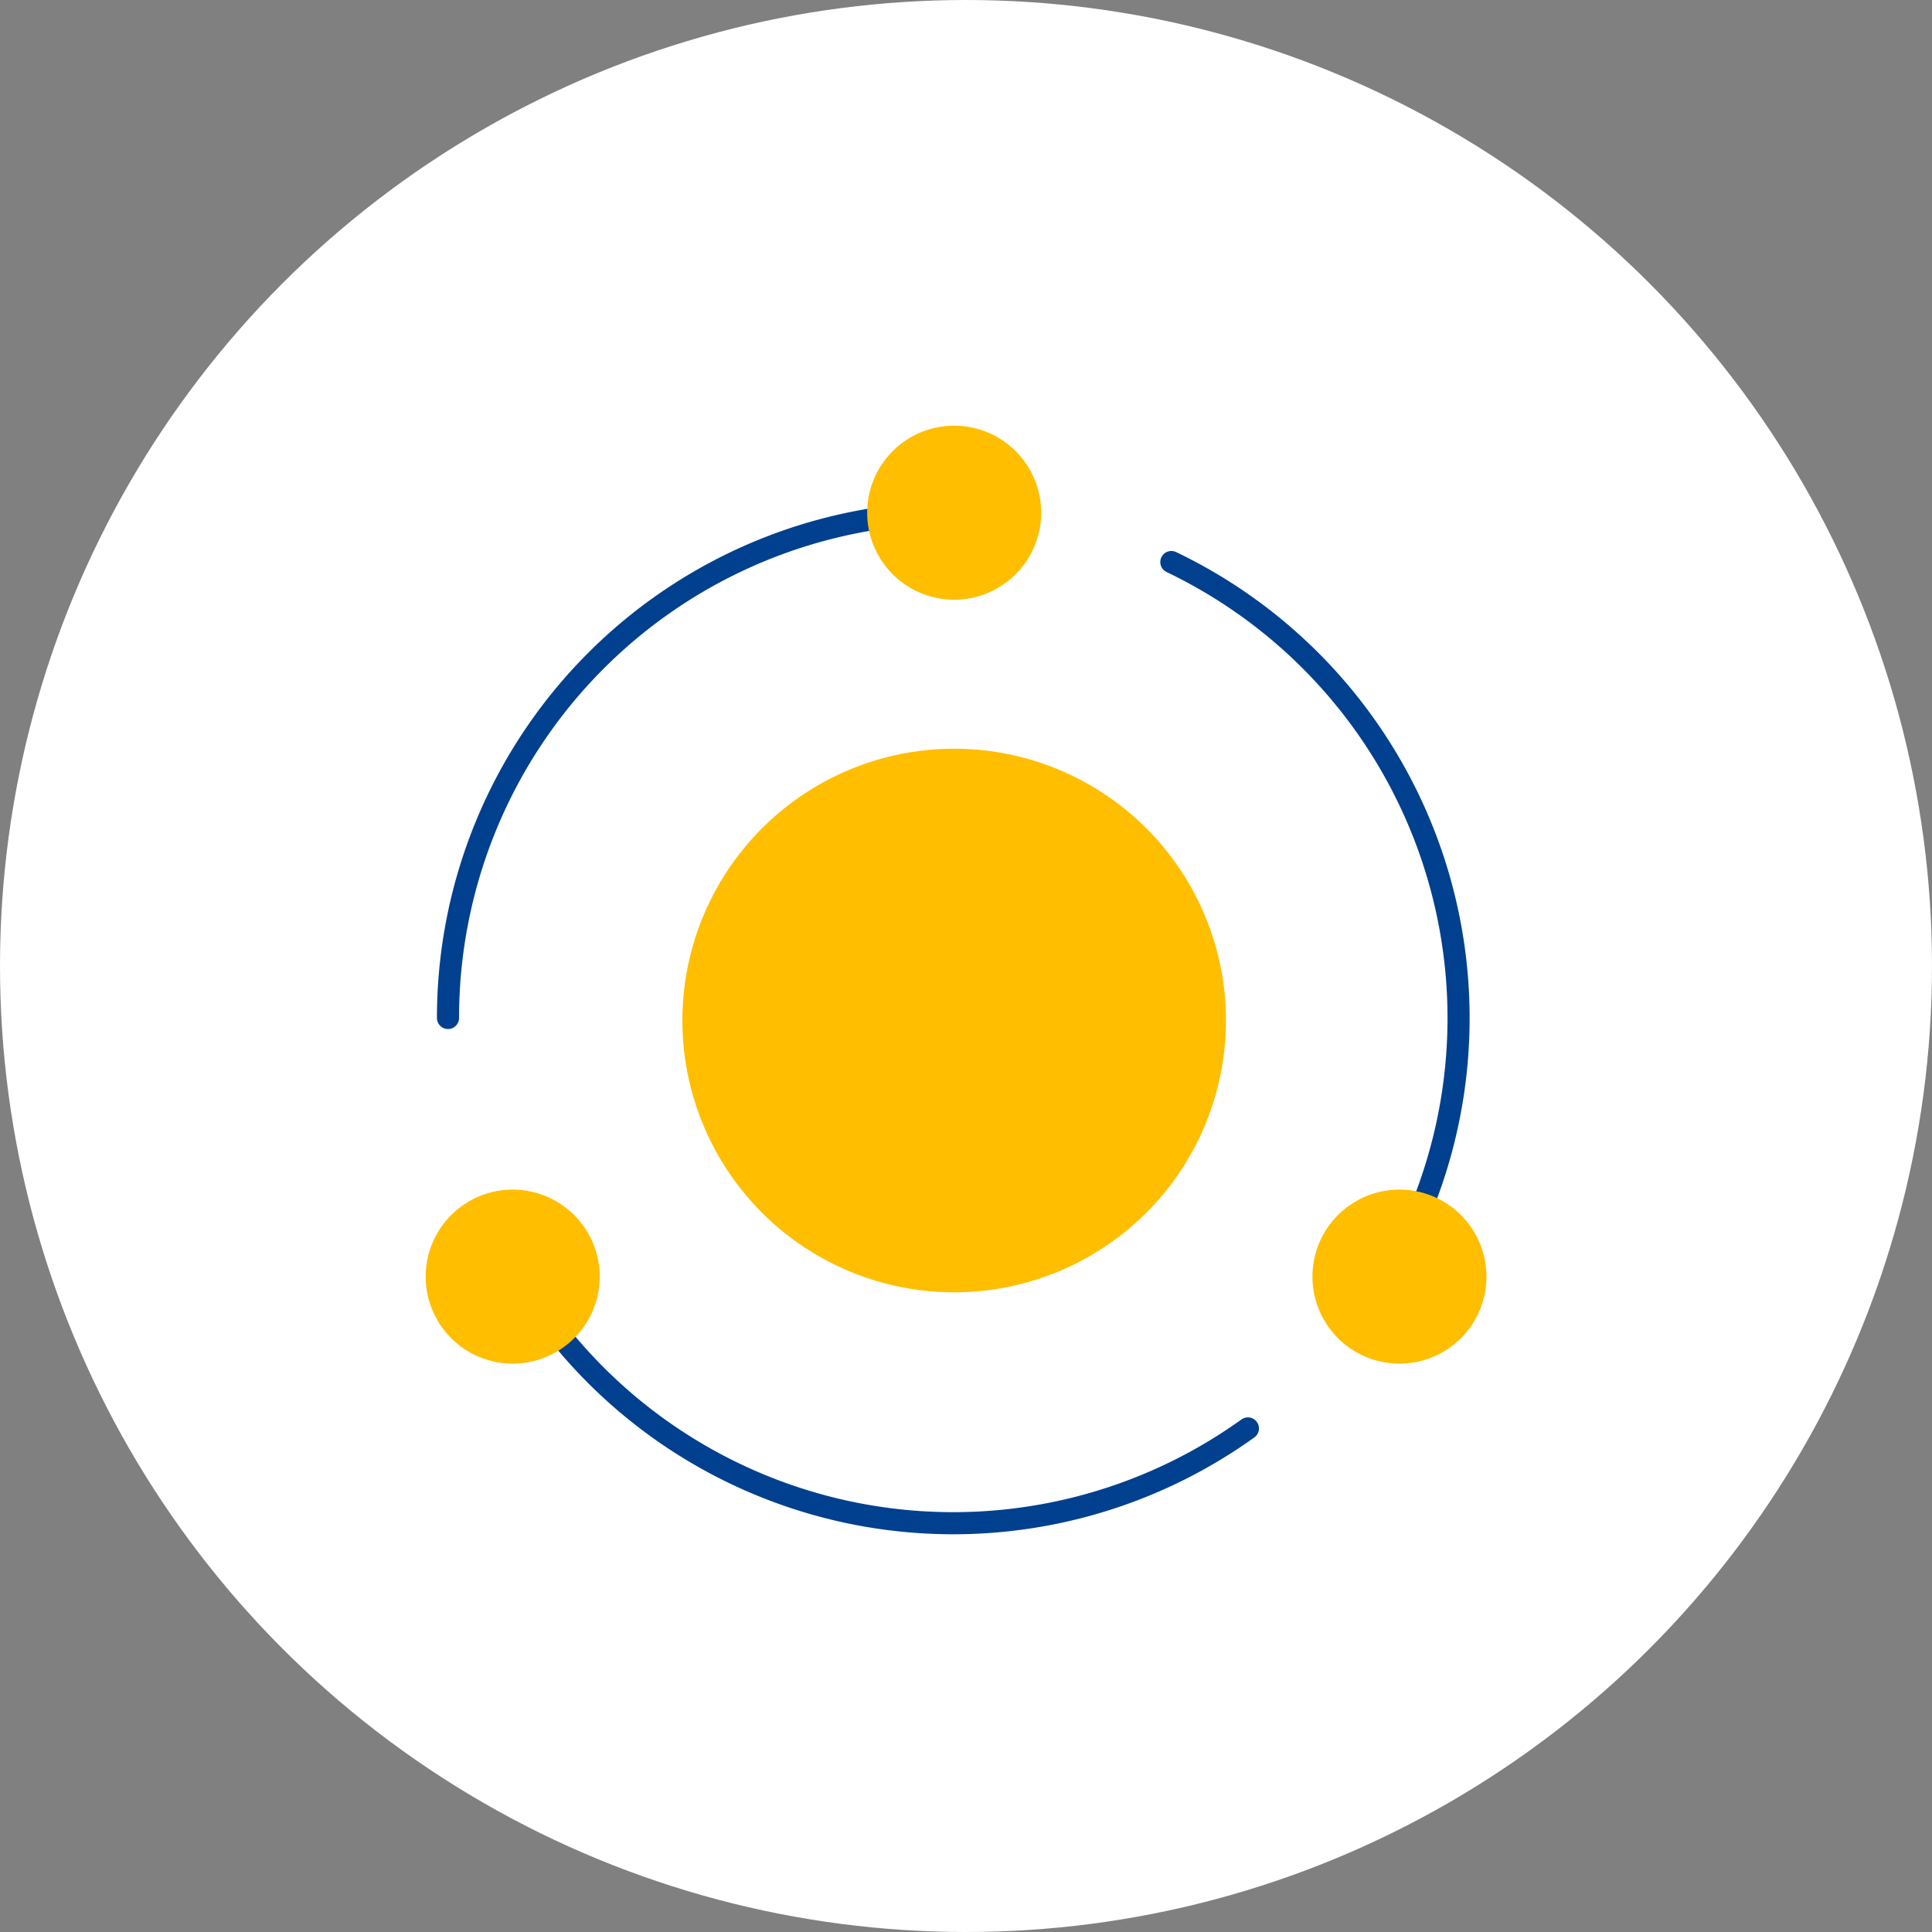
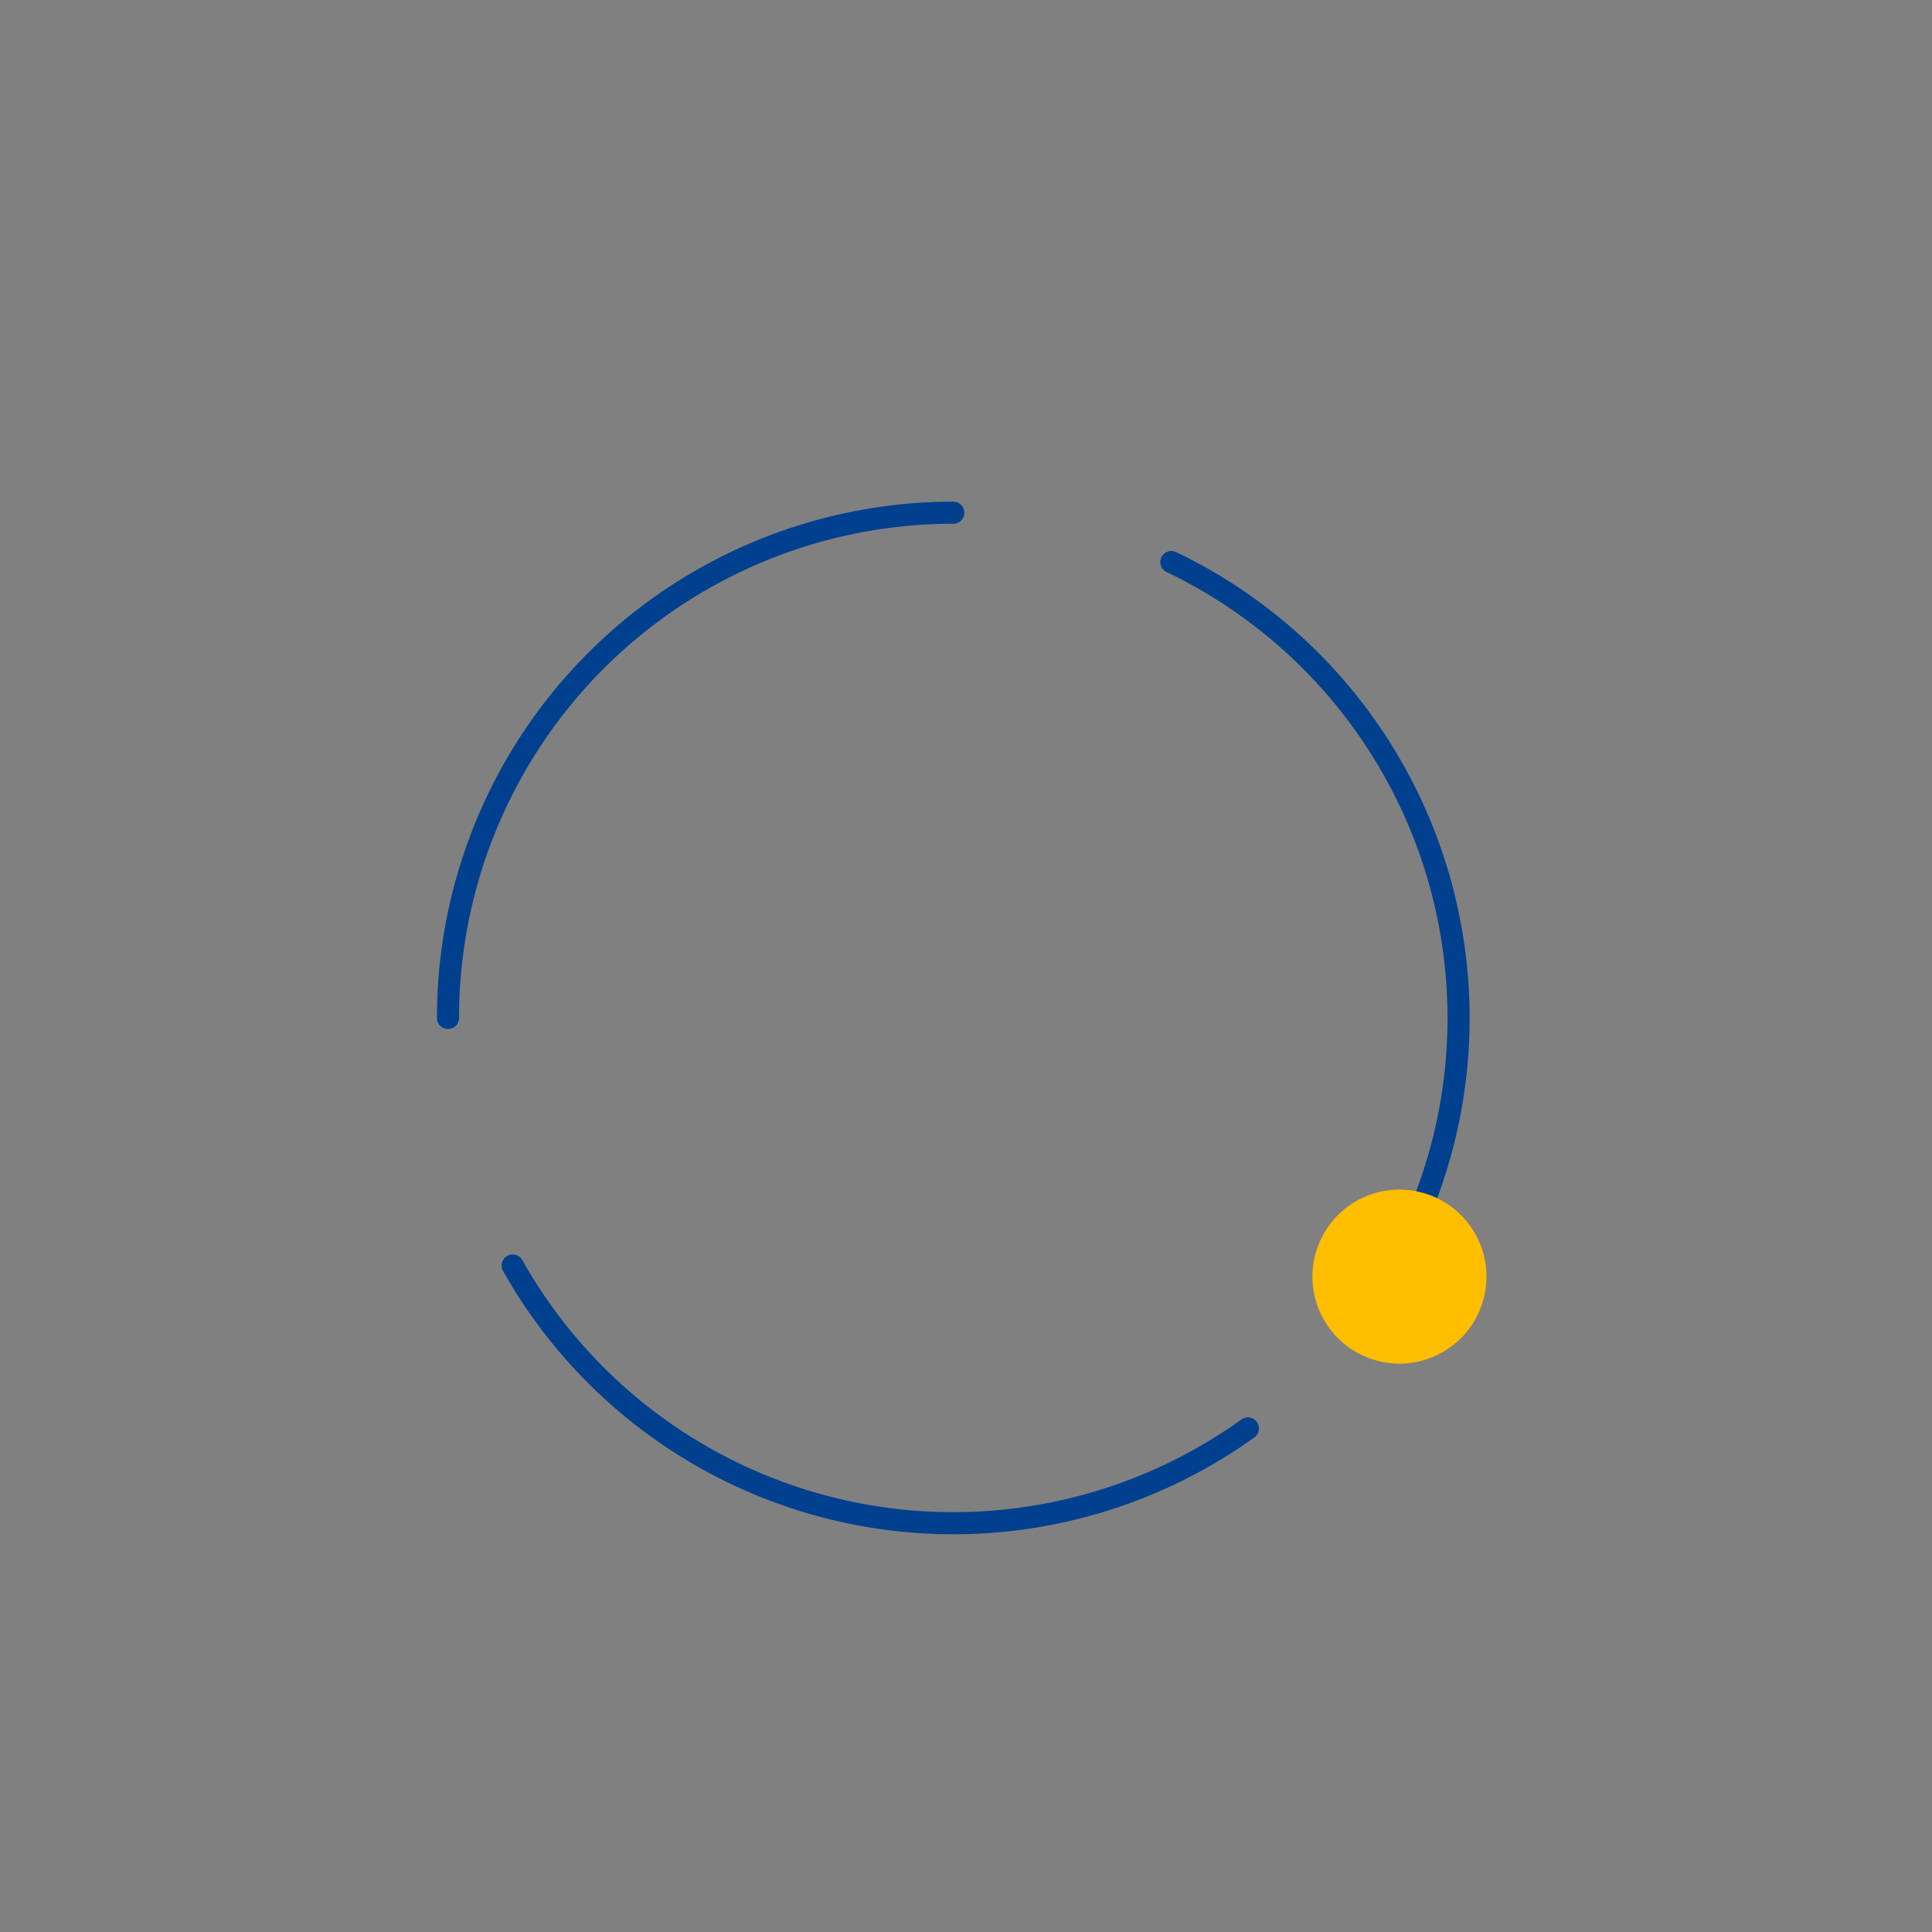
<svg xmlns="http://www.w3.org/2000/svg" width="59" height="59" viewBox="0 0 59 59">
  <rect x="0" y="0" width="59" height="59" fill="#808080" stroke="none" />
  <defs>
    <clipPath id="clip-path">
      <rect id="Rectangle_217" data-name="Rectangle 217" width="32.395" height="33.915" fill="none" />
    </clipPath>
  </defs>
  <g id="Group_152268" data-name="Group 152268" transform="translate(-128 -51)">
-     <circle id="Ellipse_11" data-name="Ellipse 11" cx="29.5" cy="29.5" r="29.5" transform="translate(128 51)" fill="#fff" />
    <g id="Group_5644" data-name="Group 5644" transform="translate(141 64)">
      <g id="Group_5643" data-name="Group 5643" transform="translate(0 0)" clip-path="url(#clip-path)">
-         <path id="Path_6301" data-name="Path 6301" d="M14.968,8.391a8.3,8.3,0,1,0,8.3,8.3,8.3,8.3,0,0,0-8.3-8.3" transform="translate(1.171 1.474)" fill="#ffbe00" />
        <path id="Path_6302" data-name="Path 6302" d="M.579,17.69A15.43,15.43,0,0,1,16.009,2.26" transform="translate(0.102 0.397)" fill="none" stroke="#00408f" stroke-linecap="round" stroke-linejoin="round" stroke-width="0.675" />
        <path id="Path_6303" data-name="Path 6303" d="M22.374,3.542A15.441,15.441,0,0,1,29.389,24.62M24.712,30A15.436,15.436,0,0,1,2.259,25.025" transform="translate(0.397 0.622)" fill="none" stroke="#00408f" stroke-linecap="round" stroke-linejoin="round" stroke-width="0.675" />
-         <path id="Path_6304" data-name="Path 6304" d="M16.781,2.657A2.657,2.657,0,1,1,14.124,0a2.657,2.657,0,0,1,2.657,2.657" transform="translate(2.015 0)" fill="#ffbe00" />
        <path id="Path_6305" data-name="Path 6305" d="M28.347,22.5a2.657,2.657,0,1,1-2.657-2.657A2.657,2.657,0,0,1,28.347,22.5" transform="translate(4.047 3.486)" fill="#ffbe00" />
-         <path id="Path_6306" data-name="Path 6306" d="M5.314,22.5a2.657,2.657,0,1,1-2.657-2.657A2.657,2.657,0,0,1,5.314,22.5" transform="translate(0 3.486)" fill="#ffbe00" />
      </g>
    </g>
  </g>
</svg>